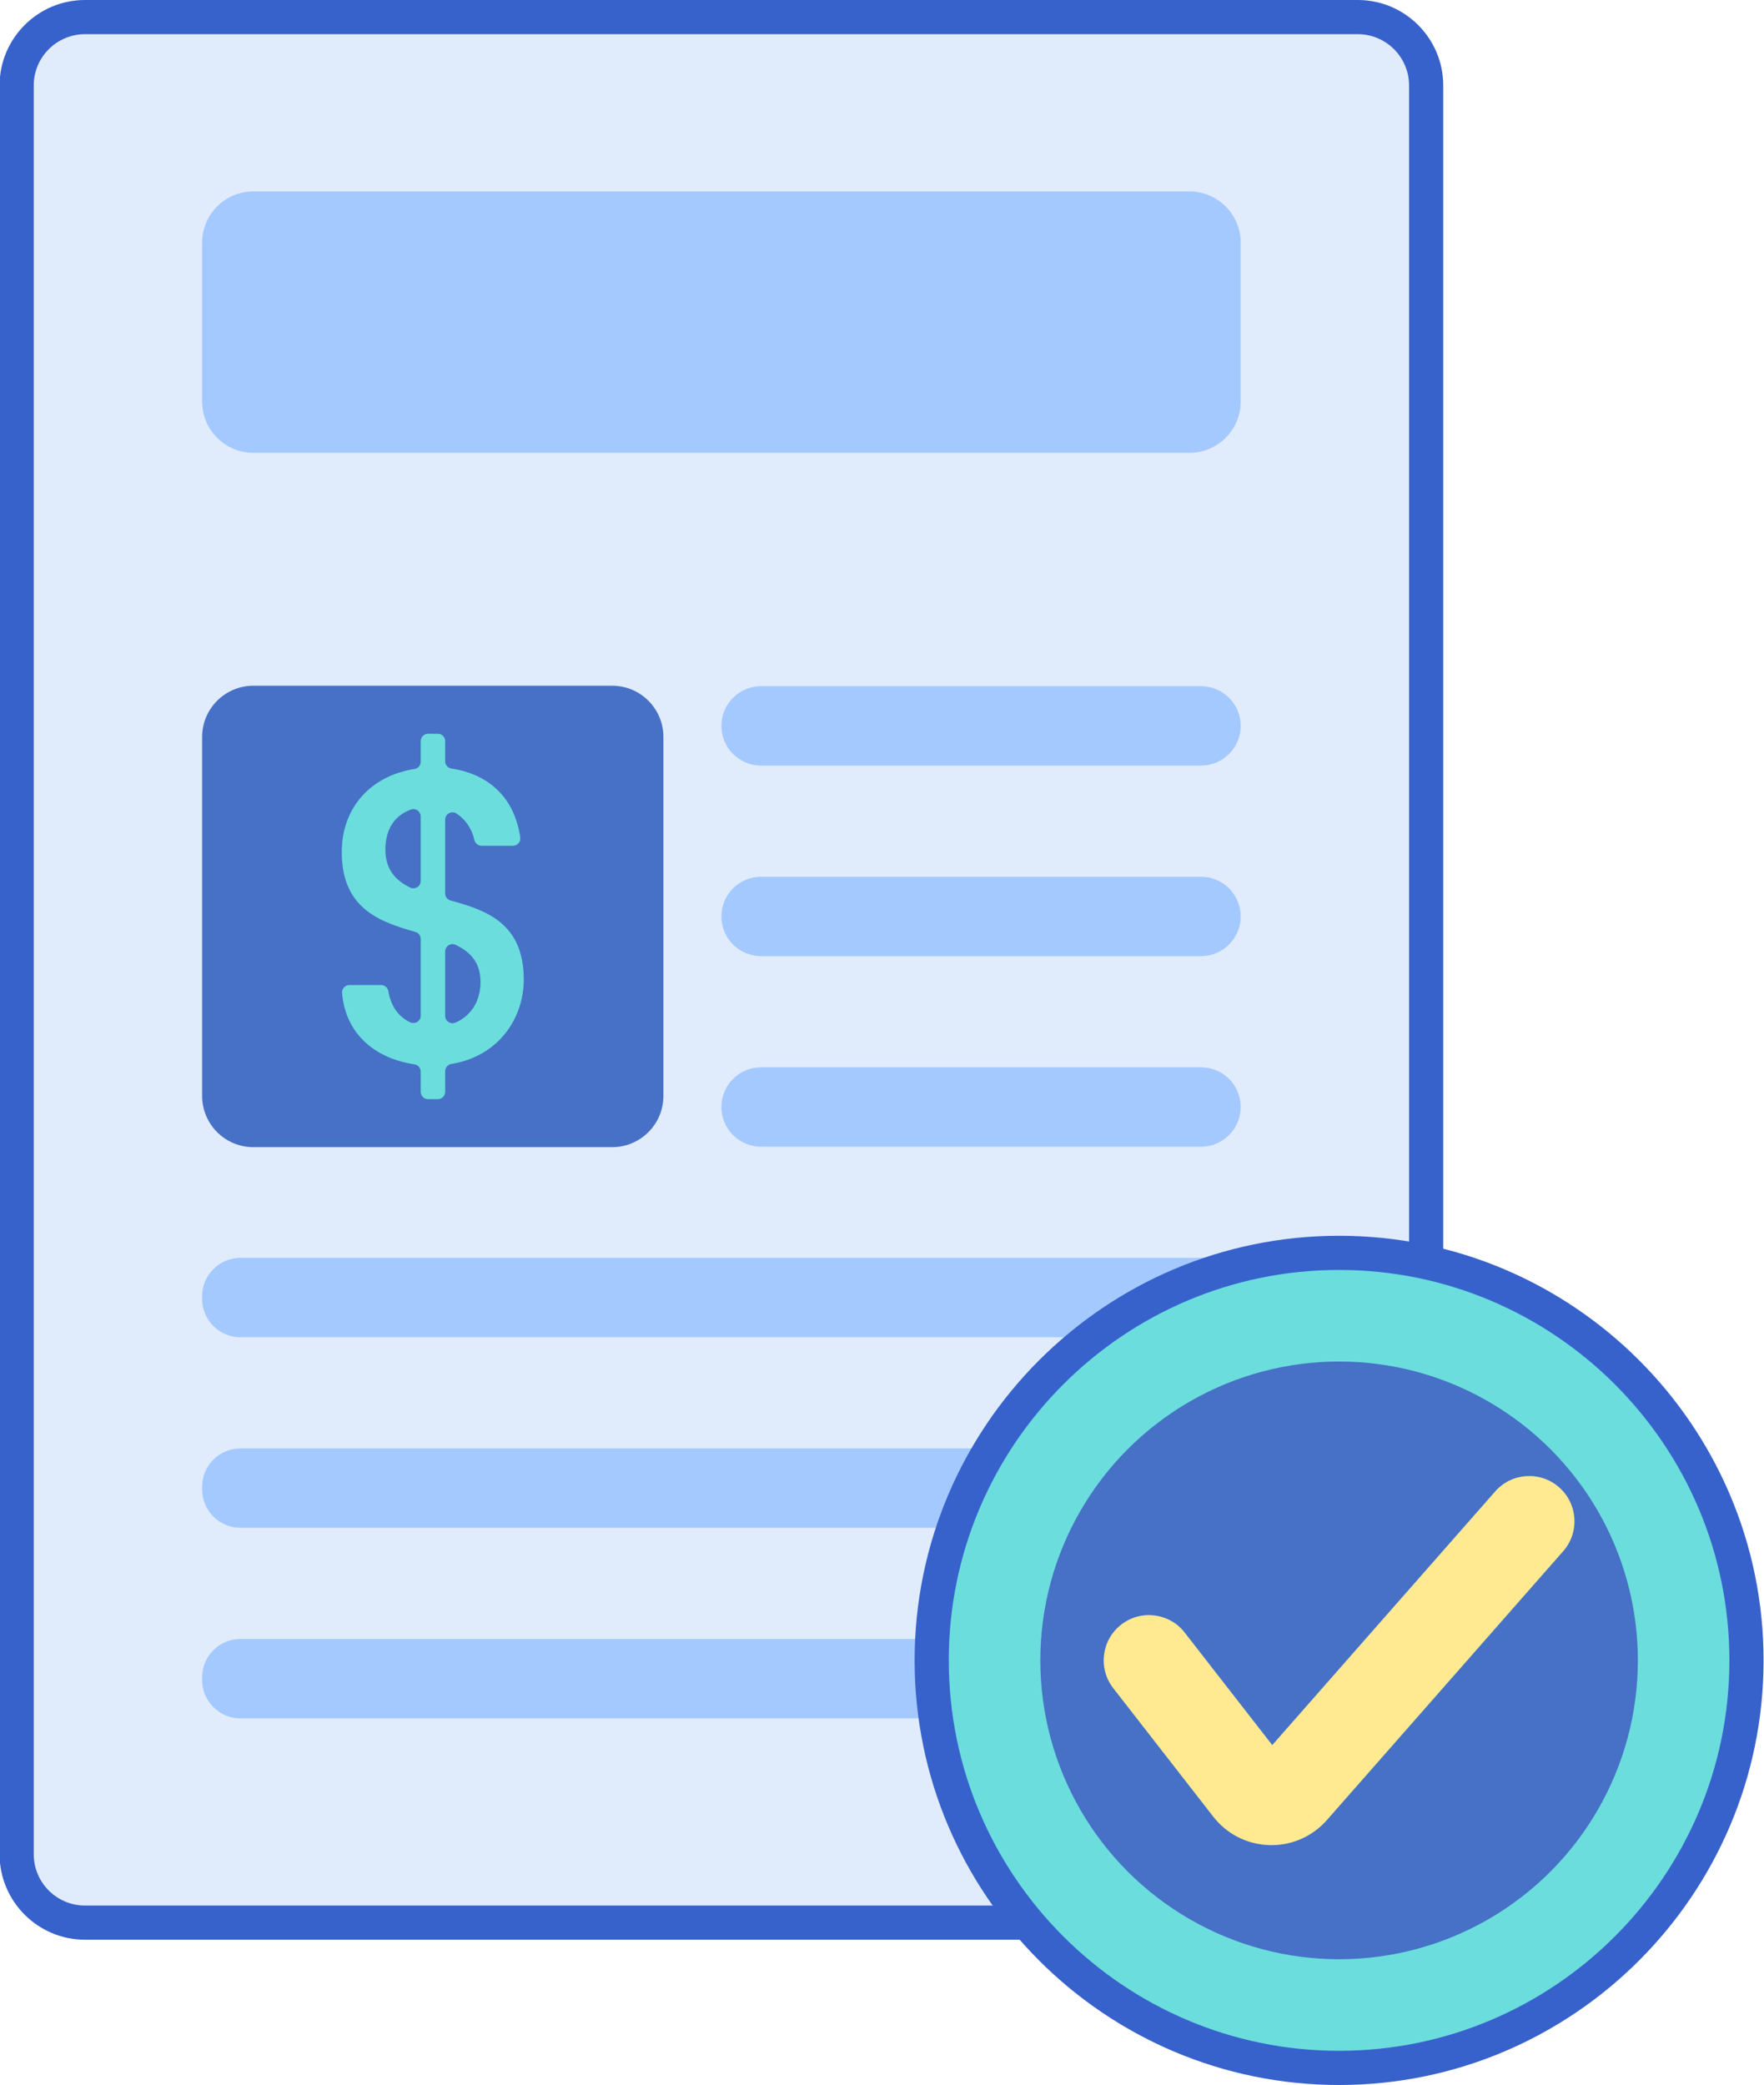
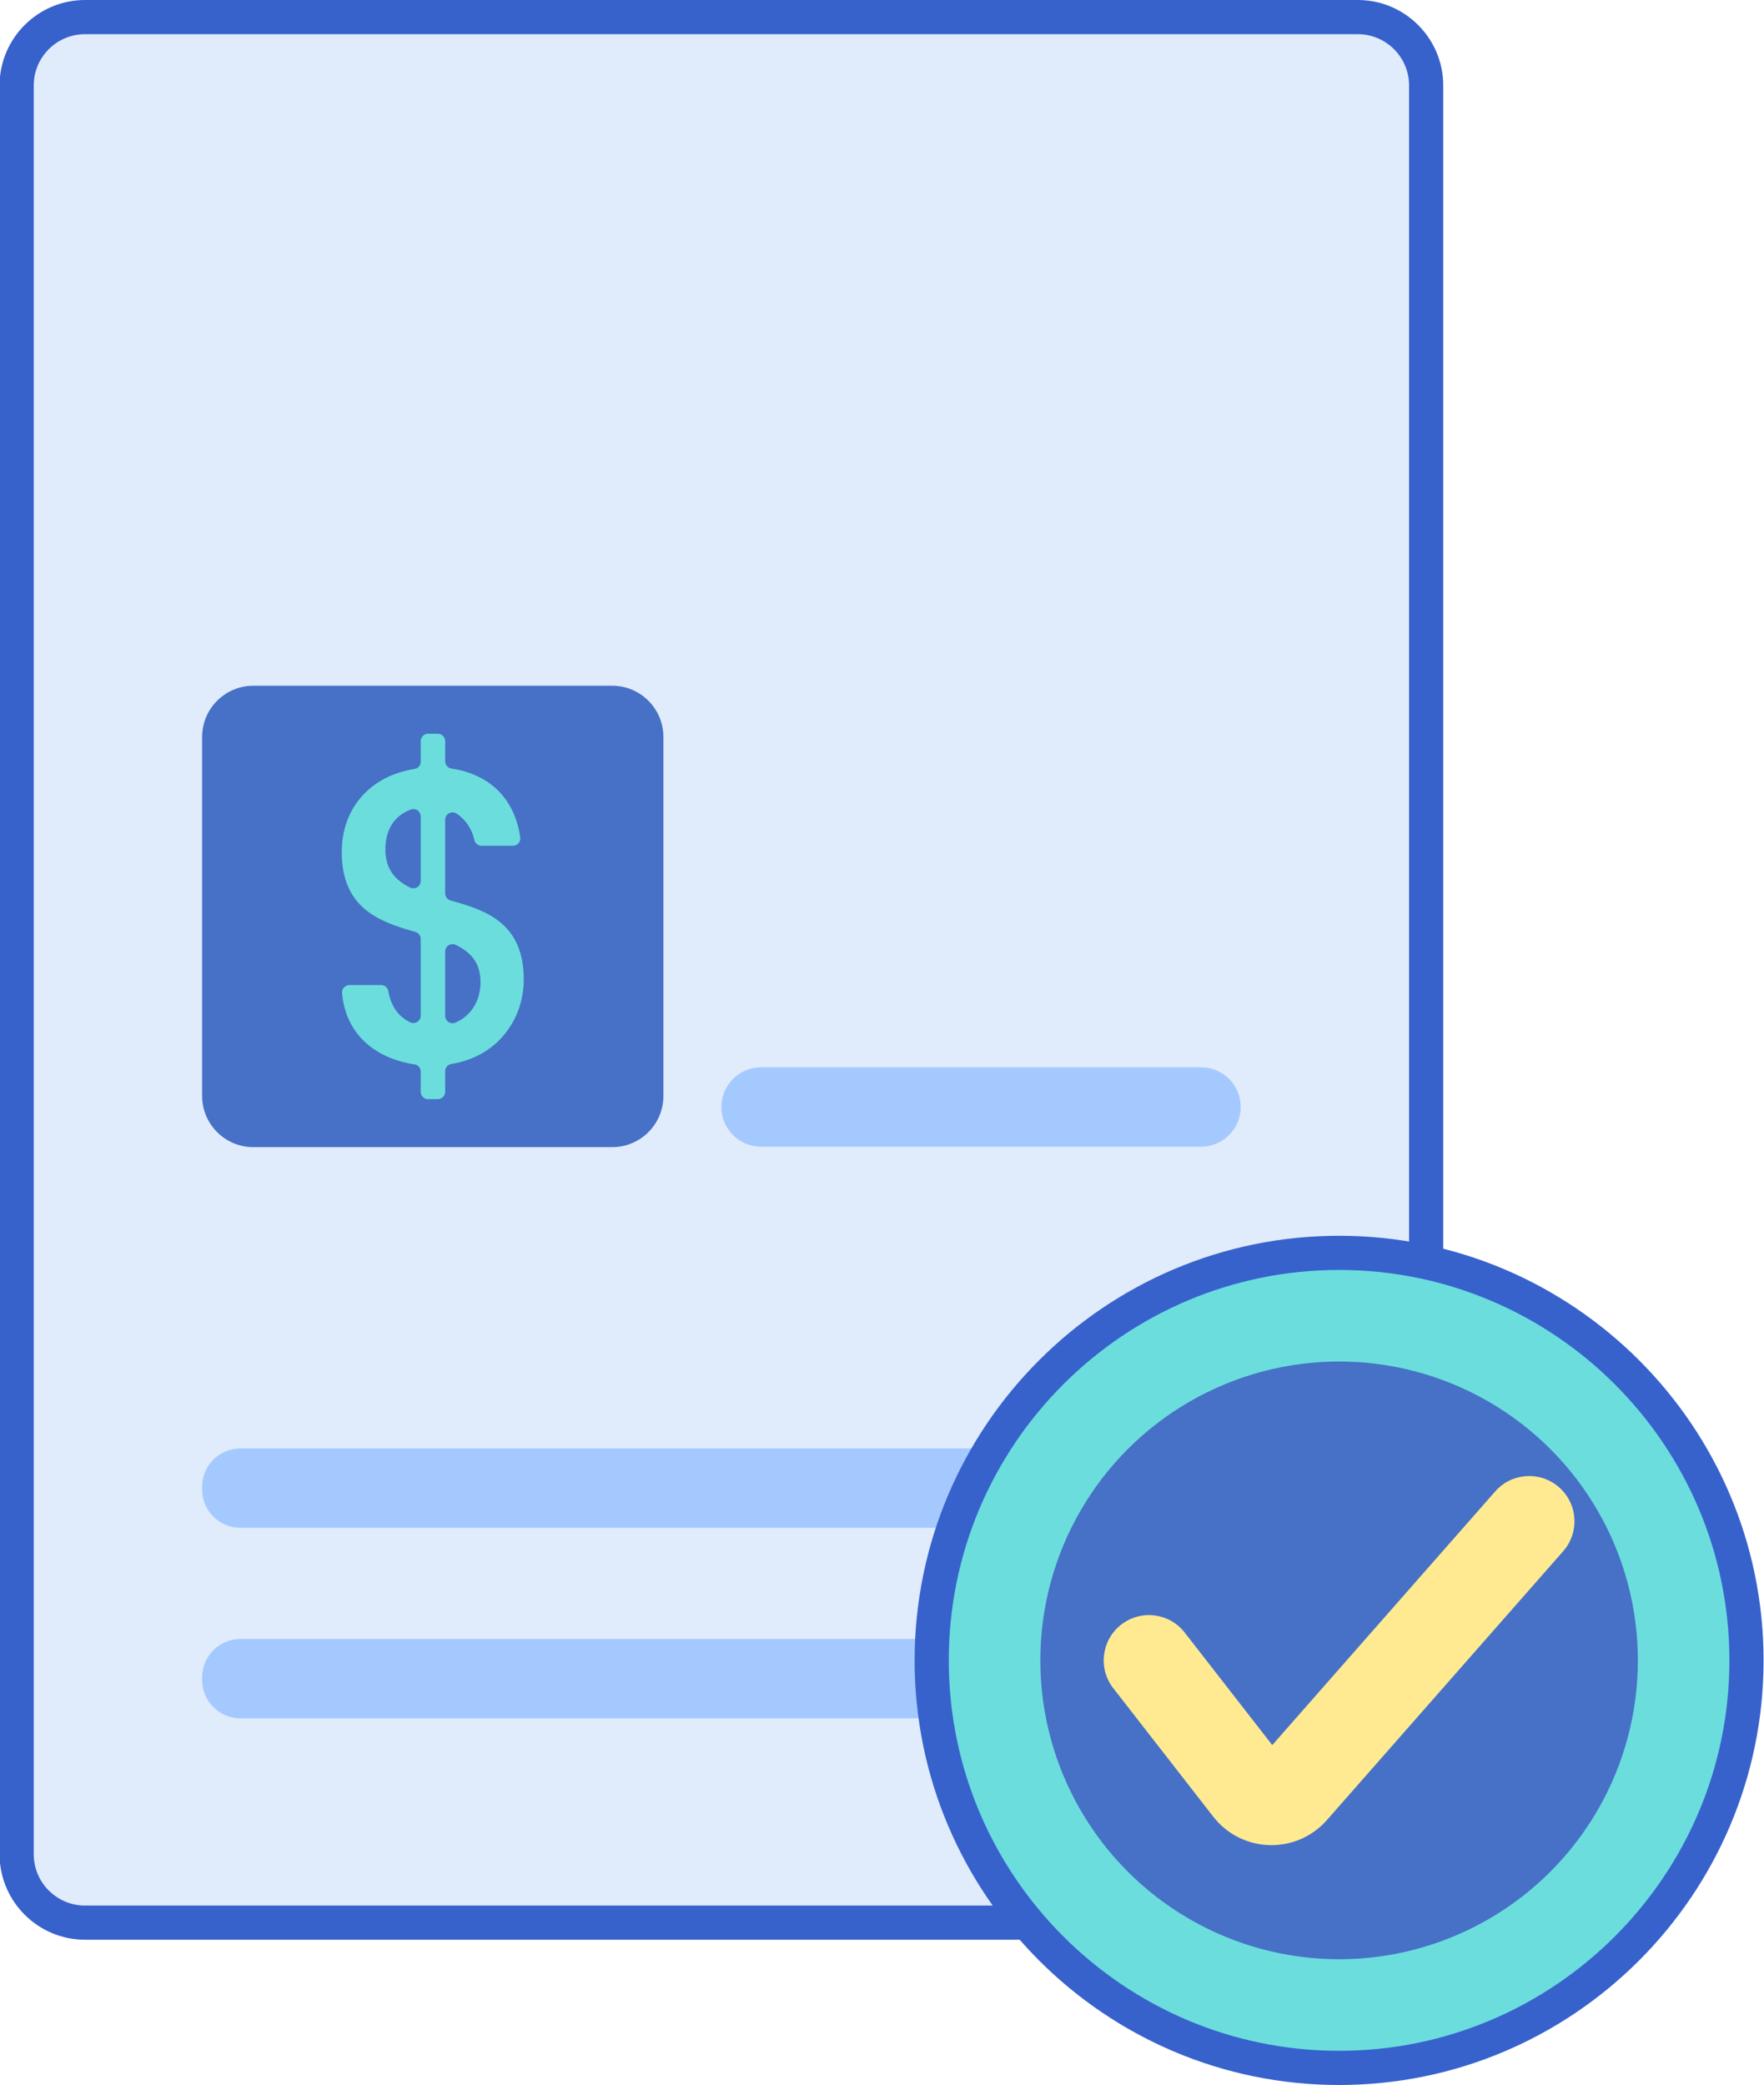
<svg xmlns="http://www.w3.org/2000/svg" height="244.0" preserveAspectRatio="xMidYMid meet" version="1.0" viewBox="24.8 6.0 206.5 244.0" width="206.5" zoomAndPan="magnify">
  <g>
    <g id="change1_1">
      <path d="M183.75,231h-149c-4.418,0-8-3.582-8-8V16c0-4.418,3.582-8,8-8h149c4.418,0,8,3.582,8,8v207 C191.75,227.418,188.168,231,183.75,231z" fill="#e0ebfc" />
    </g>
    <g id="change2_1">
      <path d="M96.461,140.249h-42c-3.314,0-6-2.686-6-6v-42c0-3.314,2.686-6,6-6h42c3.314,0,6,2.686,6,6v42 C102.461,137.562,99.774,140.249,96.461,140.249z" fill="#4671c6" />
    </g>
    <g id="change3_2">
-       <path d="M164.039,58.993H54.461c-3.314,0-6-2.686-6-6V34.404c0-3.314,2.686-6,6-6h109.579c3.314,0,6,2.686,6,6v18.589 C170.039,56.307,167.353,58.993,164.039,58.993z" fill="#a4c9ff" />
-     </g>
+       </g>
    <g id="change3_6">
-       <path d="M165.394,95.595h-51.498c-2.566,0-4.646-2.08-4.646-4.646v0c0-2.566,2.08-4.646,4.646-4.646h51.498 c2.566,0,4.646,2.08,4.646,4.646v0C170.039,93.515,167.959,95.595,165.394,95.595z" fill="#a4c9ff" />
-     </g>
+       </g>
    <g id="change4_1">
      <path d="M183.75,233h-149c-5.514,0-10-4.486-10-10V16c0-5.514,4.486-10,10-10h149c5.514,0,10,4.486,10,10v207 C193.75,228.514,189.264,233,183.75,233z M34.75,10c-3.309,0-6,2.691-6,6v207c0,3.309,2.691,6,6,6h149c3.309,0,6-2.691,6-6V16 c0-3.309-2.691-6-6-6H34.75z" fill="#3762cc" />
    </g>
    <g id="change3_3">
-       <path d="M165.394,117.895h-51.498c-2.566,0-4.646-2.08-4.646-4.646v0c0-2.566,2.08-4.646,4.646-4.646h51.498 c2.566,0,4.646,2.08,4.646,4.646v0C170.039,115.815,167.959,117.895,165.394,117.895z" fill="#a4c9ff" />
-     </g>
+       </g>
    <g id="change3_7">
      <path d="M165.394,140.195h-51.498c-2.566,0-4.646-2.08-4.646-4.646l0,0c0-2.566,2.08-4.646,4.646-4.646h51.498 c2.566,0,4.646,2.08,4.646,4.646l0,0C170.039,138.115,167.959,140.195,165.394,140.195z" fill="#a4c9ff" />
    </g>
    <g id="change3_4">
-       <path d="M165.548,162.495H52.952c-2.481,0-4.491-2.011-4.491-4.491v-0.309c0-2.481,2.011-4.491,4.491-4.491h112.596 c2.481,0,4.491,2.011,4.491,4.491v0.309C170.039,160.484,168.029,162.495,165.548,162.495z" fill="#a4c9ff" />
-     </g>
+       </g>
    <g id="change3_1">
      <path d="M165.548,184.795H52.952c-2.481,0-4.491-2.011-4.491-4.491v-0.309c0-2.481,2.011-4.491,4.491-4.491h112.596 c2.481,0,4.491,2.011,4.491,4.491v0.309C170.039,182.784,168.029,184.795,165.548,184.795z" fill="#a4c9ff" />
    </g>
    <g id="change3_5">
      <path d="M165.548,207.095H52.952c-2.481,0-4.491-2.011-4.491-4.491v-0.309c0-2.481,2.011-4.491,4.491-4.491h112.596 c2.481,0,4.491,2.011,4.491,4.491v0.309C170.039,205.084,168.029,207.095,165.548,207.095z" fill="#a4c9ff" />
    </g>
    <g id="change5_1">
      <circle cx="181.559" cy="200.309" fill="#6bdddd" r="47.691" />
    </g>
    <g id="change2_2">
      <circle cx="181.559" cy="200.309" fill="#4671c6" r="34.974" />
    </g>
    <g id="change4_2">
      <path d="M181.559,250c-27.4,0-49.691-22.291-49.691-49.691s22.291-49.691,49.691-49.691s49.691,22.291,49.691,49.691 S208.959,250,181.559,250z M181.559,154.617c-25.194,0-45.691,20.497-45.691,45.691S156.364,246,181.559,246 s45.691-20.497,45.691-45.691S206.753,154.617,181.559,154.617z" fill="#3762cc" />
    </g>
    <g id="change6_1">
      <path d="M173.648,221.932c-0.088,0-0.175-0.001-0.263-0.004c-2.581-0.078-4.971-1.291-6.557-3.329l-11.706-15.036 c-1.798-2.309-1.384-5.639,0.926-7.436c2.308-1.799,5.641-1.383,7.436,0.926l10.251,13.168l26.1-29.687 c1.932-2.199,5.279-2.413,7.479-0.481c2.197,1.932,2.413,5.28,0.48,7.478l-27.664,31.467 C178.483,220.871,176.132,221.932,173.648,221.932z" fill="#ffea92" />
    </g>
    <g id="change5_2">
      <path d="M73.328,130.561c-4.696-0.709-8.098-3.617-8.484-8.369c-0.04-0.495,0.361-0.917,0.858-0.917h3.716 c0.424,0,0.776,0.312,0.847,0.731c0.281,1.653,1.109,2.946,2.547,3.628c0.574,0.272,1.239-0.137,1.239-0.772v-8.974 c0-0.385-0.256-0.721-0.626-0.826c-4.222-1.194-8.617-2.753-8.617-9.348c0-5.254,3.457-8.939,8.526-9.727 c0.414-0.064,0.718-0.425,0.718-0.844v-2.414c0-0.474,0.384-0.858,0.858-0.858h1.145c0.474,0,0.858,0.384,0.858,0.858v2.362 c0,0.419,0.303,0.782,0.717,0.845c4.373,0.66,7.396,3.384,8.071,8.067c0.074,0.515-0.333,0.976-0.853,0.976h-3.68 c-0.411,0-0.752-0.294-0.842-0.695c-0.275-1.234-0.98-2.353-2.07-3.068c-0.577-0.378-1.344,0.02-1.344,0.71v8.63 c0,0.388,0.261,0.727,0.635,0.829c4.216,1.147,8.566,2.664,8.566,9.255c0,4.567-2.996,8.998-8.483,9.873 c-0.414,0.066-0.717,0.425-0.717,0.844v2.416c0,0.474-0.384,0.858-0.858,0.858H74.91c-0.474,0-0.858-0.384-0.858-0.858v-2.364 C74.051,130.984,73.745,130.624,73.328,130.561z M74.051,109.095v-7.547c0-0.581-0.571-1.011-1.118-0.819 c-1.814,0.637-3.019,2.181-3.019,4.69c0,2.322,1.171,3.6,2.893,4.445C73.38,110.144,74.051,109.733,74.051,109.095z M76.913,117.349v7.537c0,0.623,0.642,1.033,1.213,0.784c1.881-0.818,2.925-2.607,2.925-4.739c0-2.285-1.174-3.522-2.899-4.354 C77.579,116.302,76.913,116.713,76.913,117.349z" fill="#6bdddd" />
    </g>
  </g>
</svg>